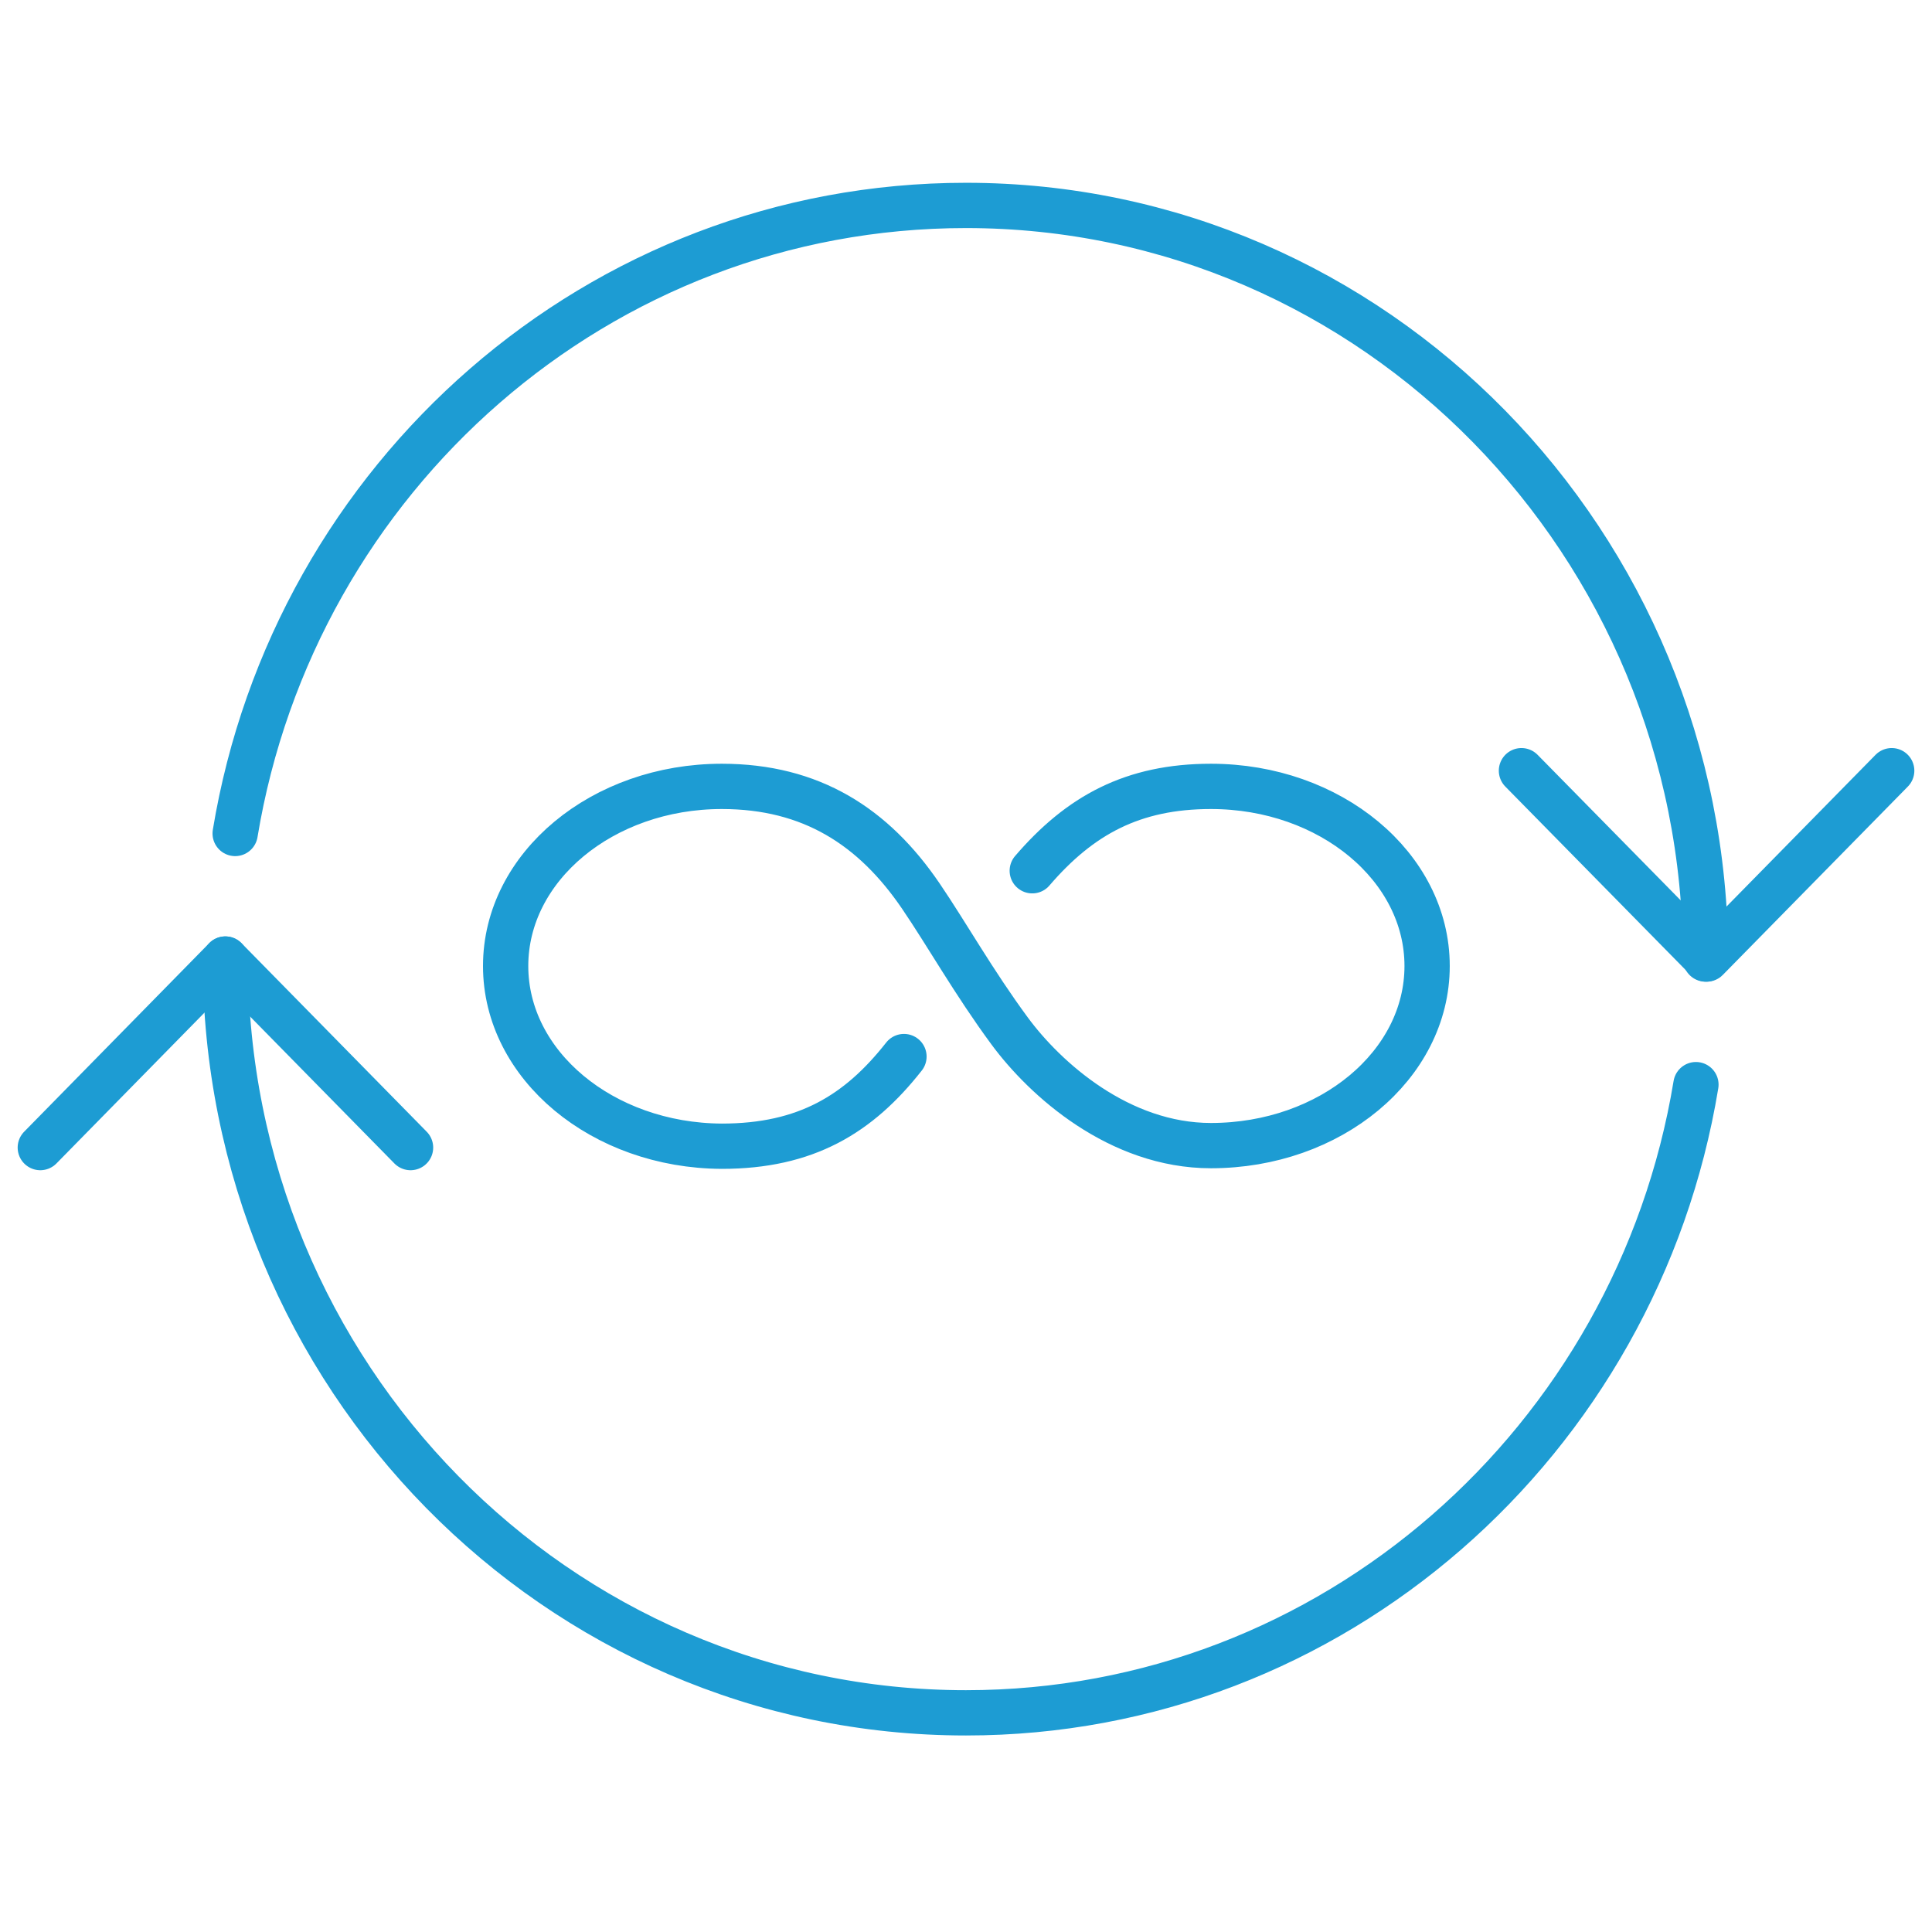
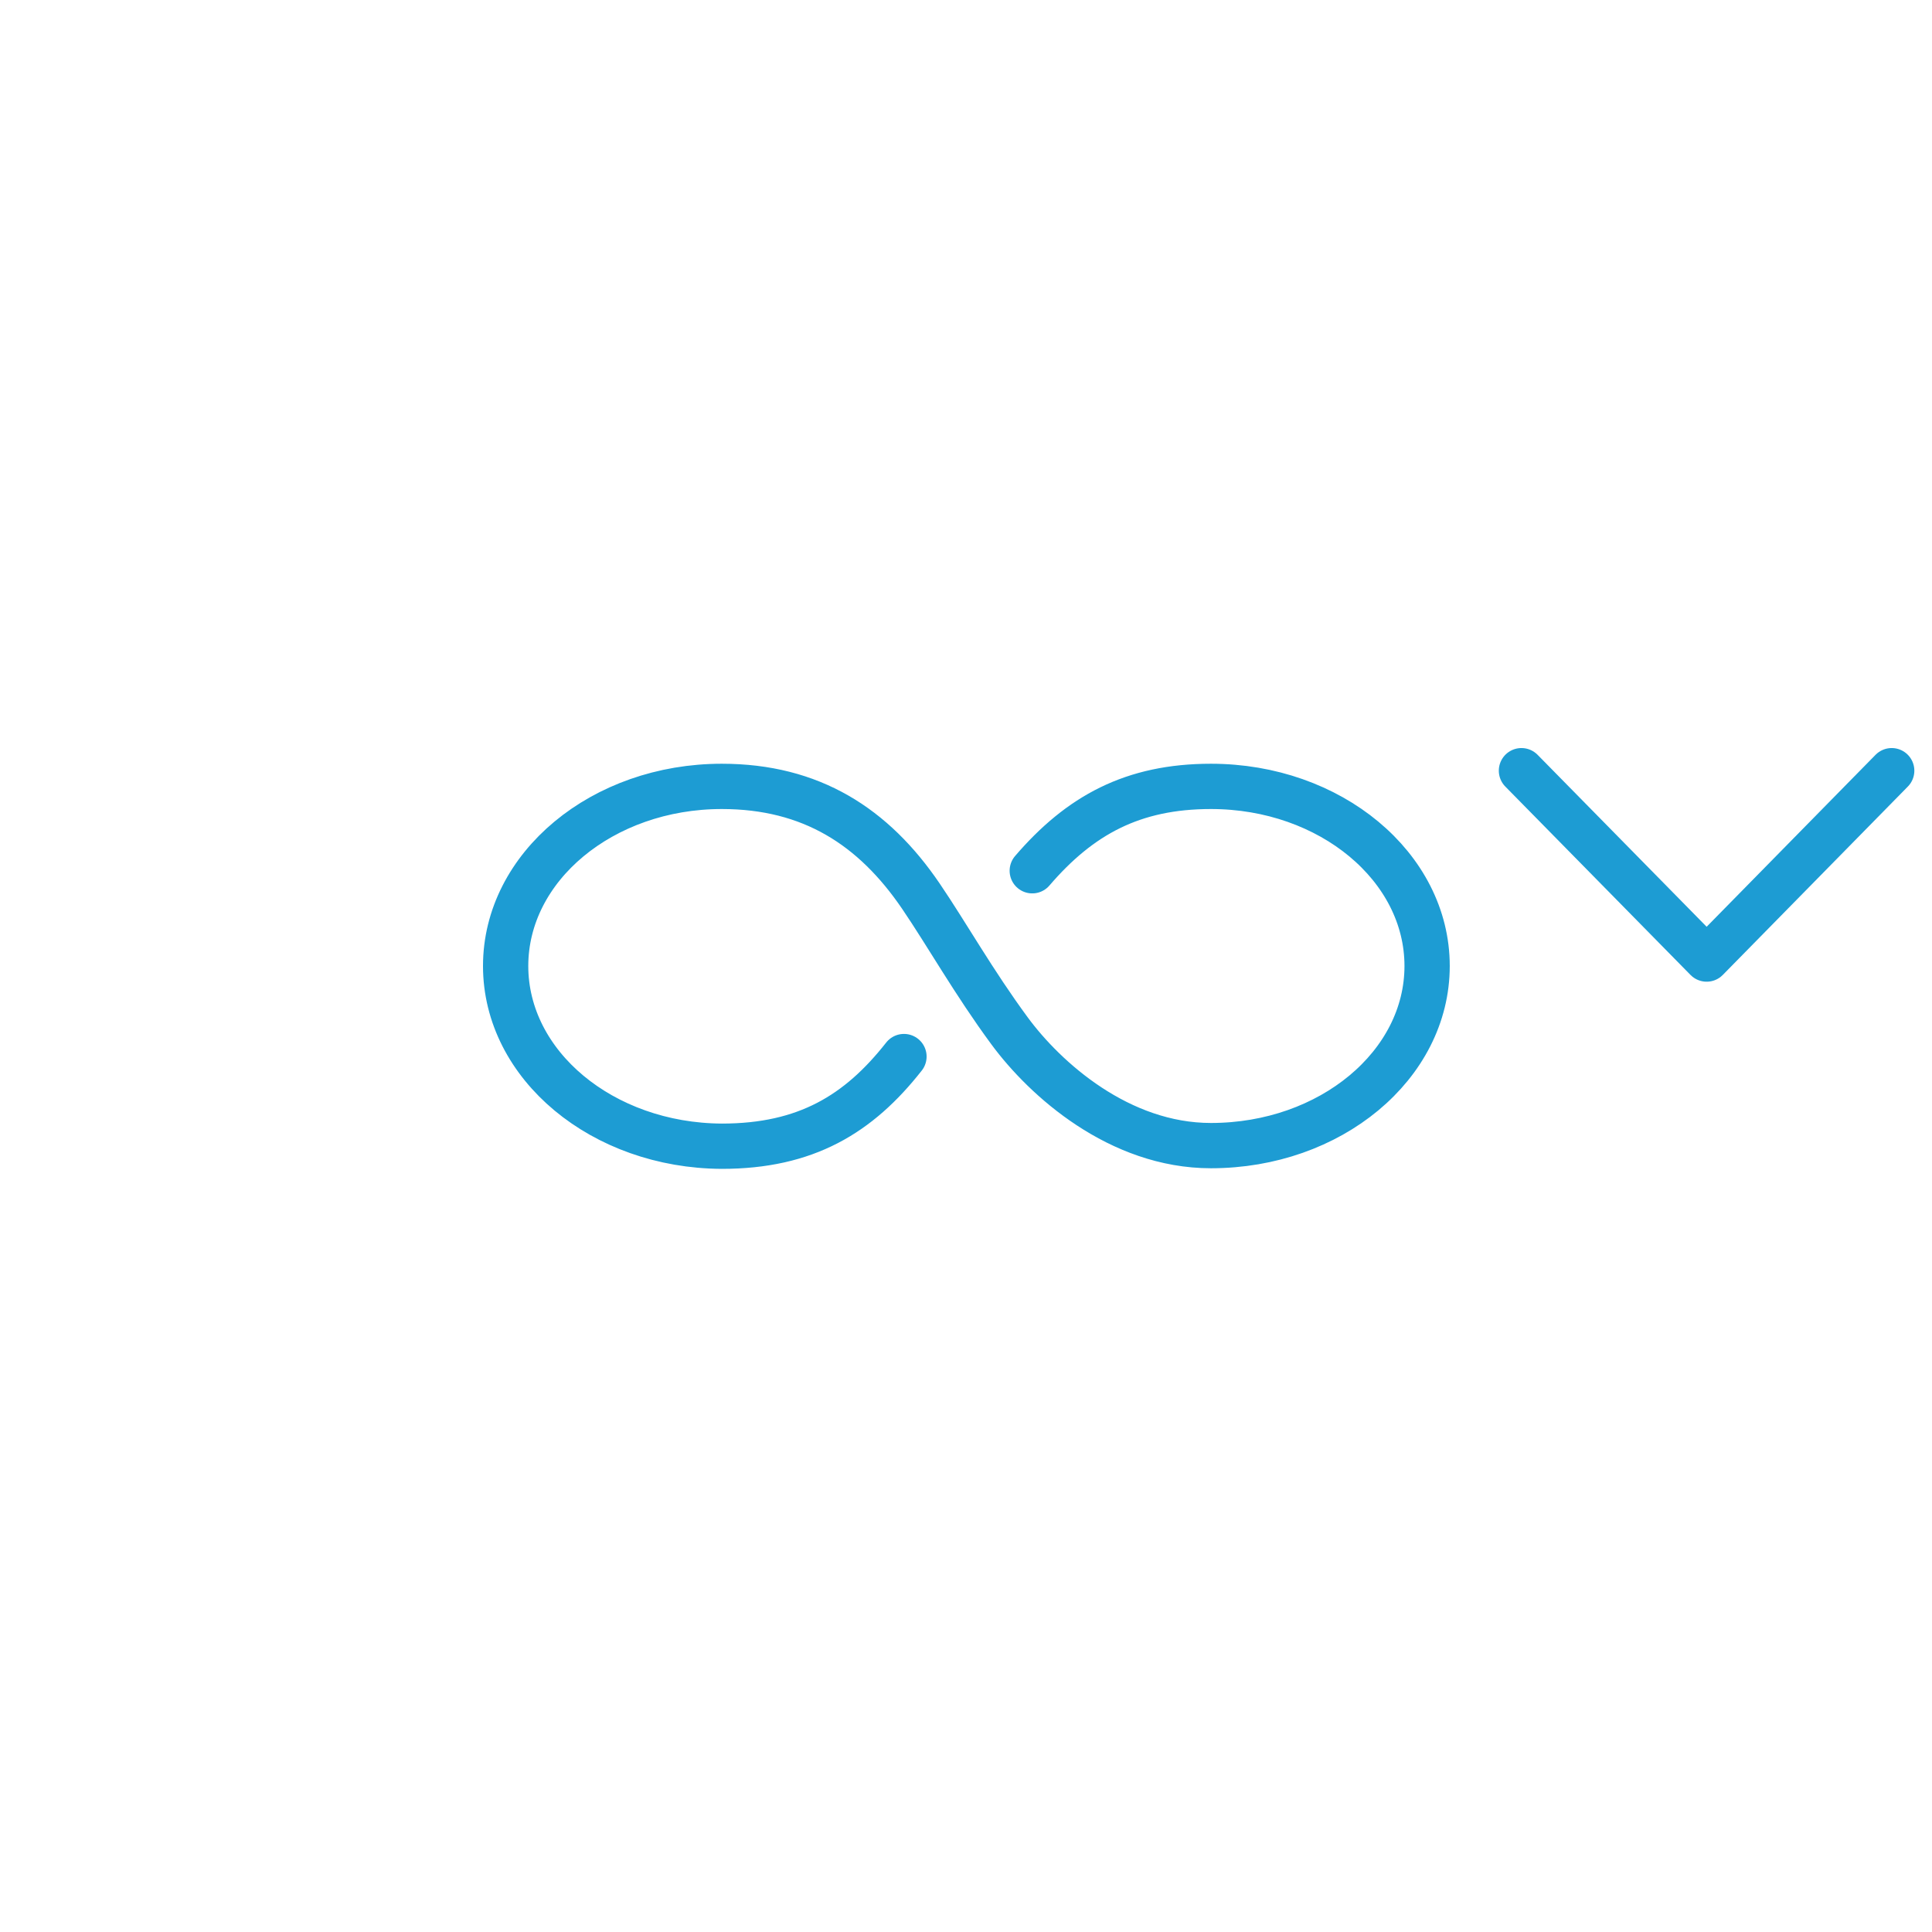
<svg xmlns="http://www.w3.org/2000/svg" id="Icons" viewBox="0 0 128 128">
  <defs>
    <style>.cls-1{fill:none;stroke:#1d9cd3;stroke-linecap:round;stroke-linejoin:round;stroke-width:3px;}</style>
  </defs>
  <title>infinity-with-arrows-square_1D9CD3</title>
  <polyline class="cls-1" points="125.33 51.06 113.07 63.54 100.8 51.06" />
-   <polyline class="cls-1" points="2.67 76.03 14.93 63.54 27.2 76.03" />
-   <path class="cls-1" d="M112.36,71.86C108.47,95.48,88.28,113.48,64,113.48c-27.1,0-49.07-22.36-49.07-49.94" />
-   <path class="cls-1" d="M15.58,55.22C19.48,31.6,39.66,13.61,64,13.61,91.07,13.61,113,36,113,63.54" />
  <path class="cls-1" d="M59.89,70c-3,3.82-6.5,5.94-12.07,5.94C39.91,75.9,33.5,70.57,33.5,64s6.41-11.9,14.32-11.9c5.93,0,10.06,2.67,13.19,7.27,1.74,2.56,3.5,5.7,5.87,8.92s7.27,7.61,13.35,7.61c7.91,0,14.32-5.33,14.32-11.9S88.14,52.1,80.23,52.1c-5.18,0-8.68,1.91-11.84,5.59" />
</svg>